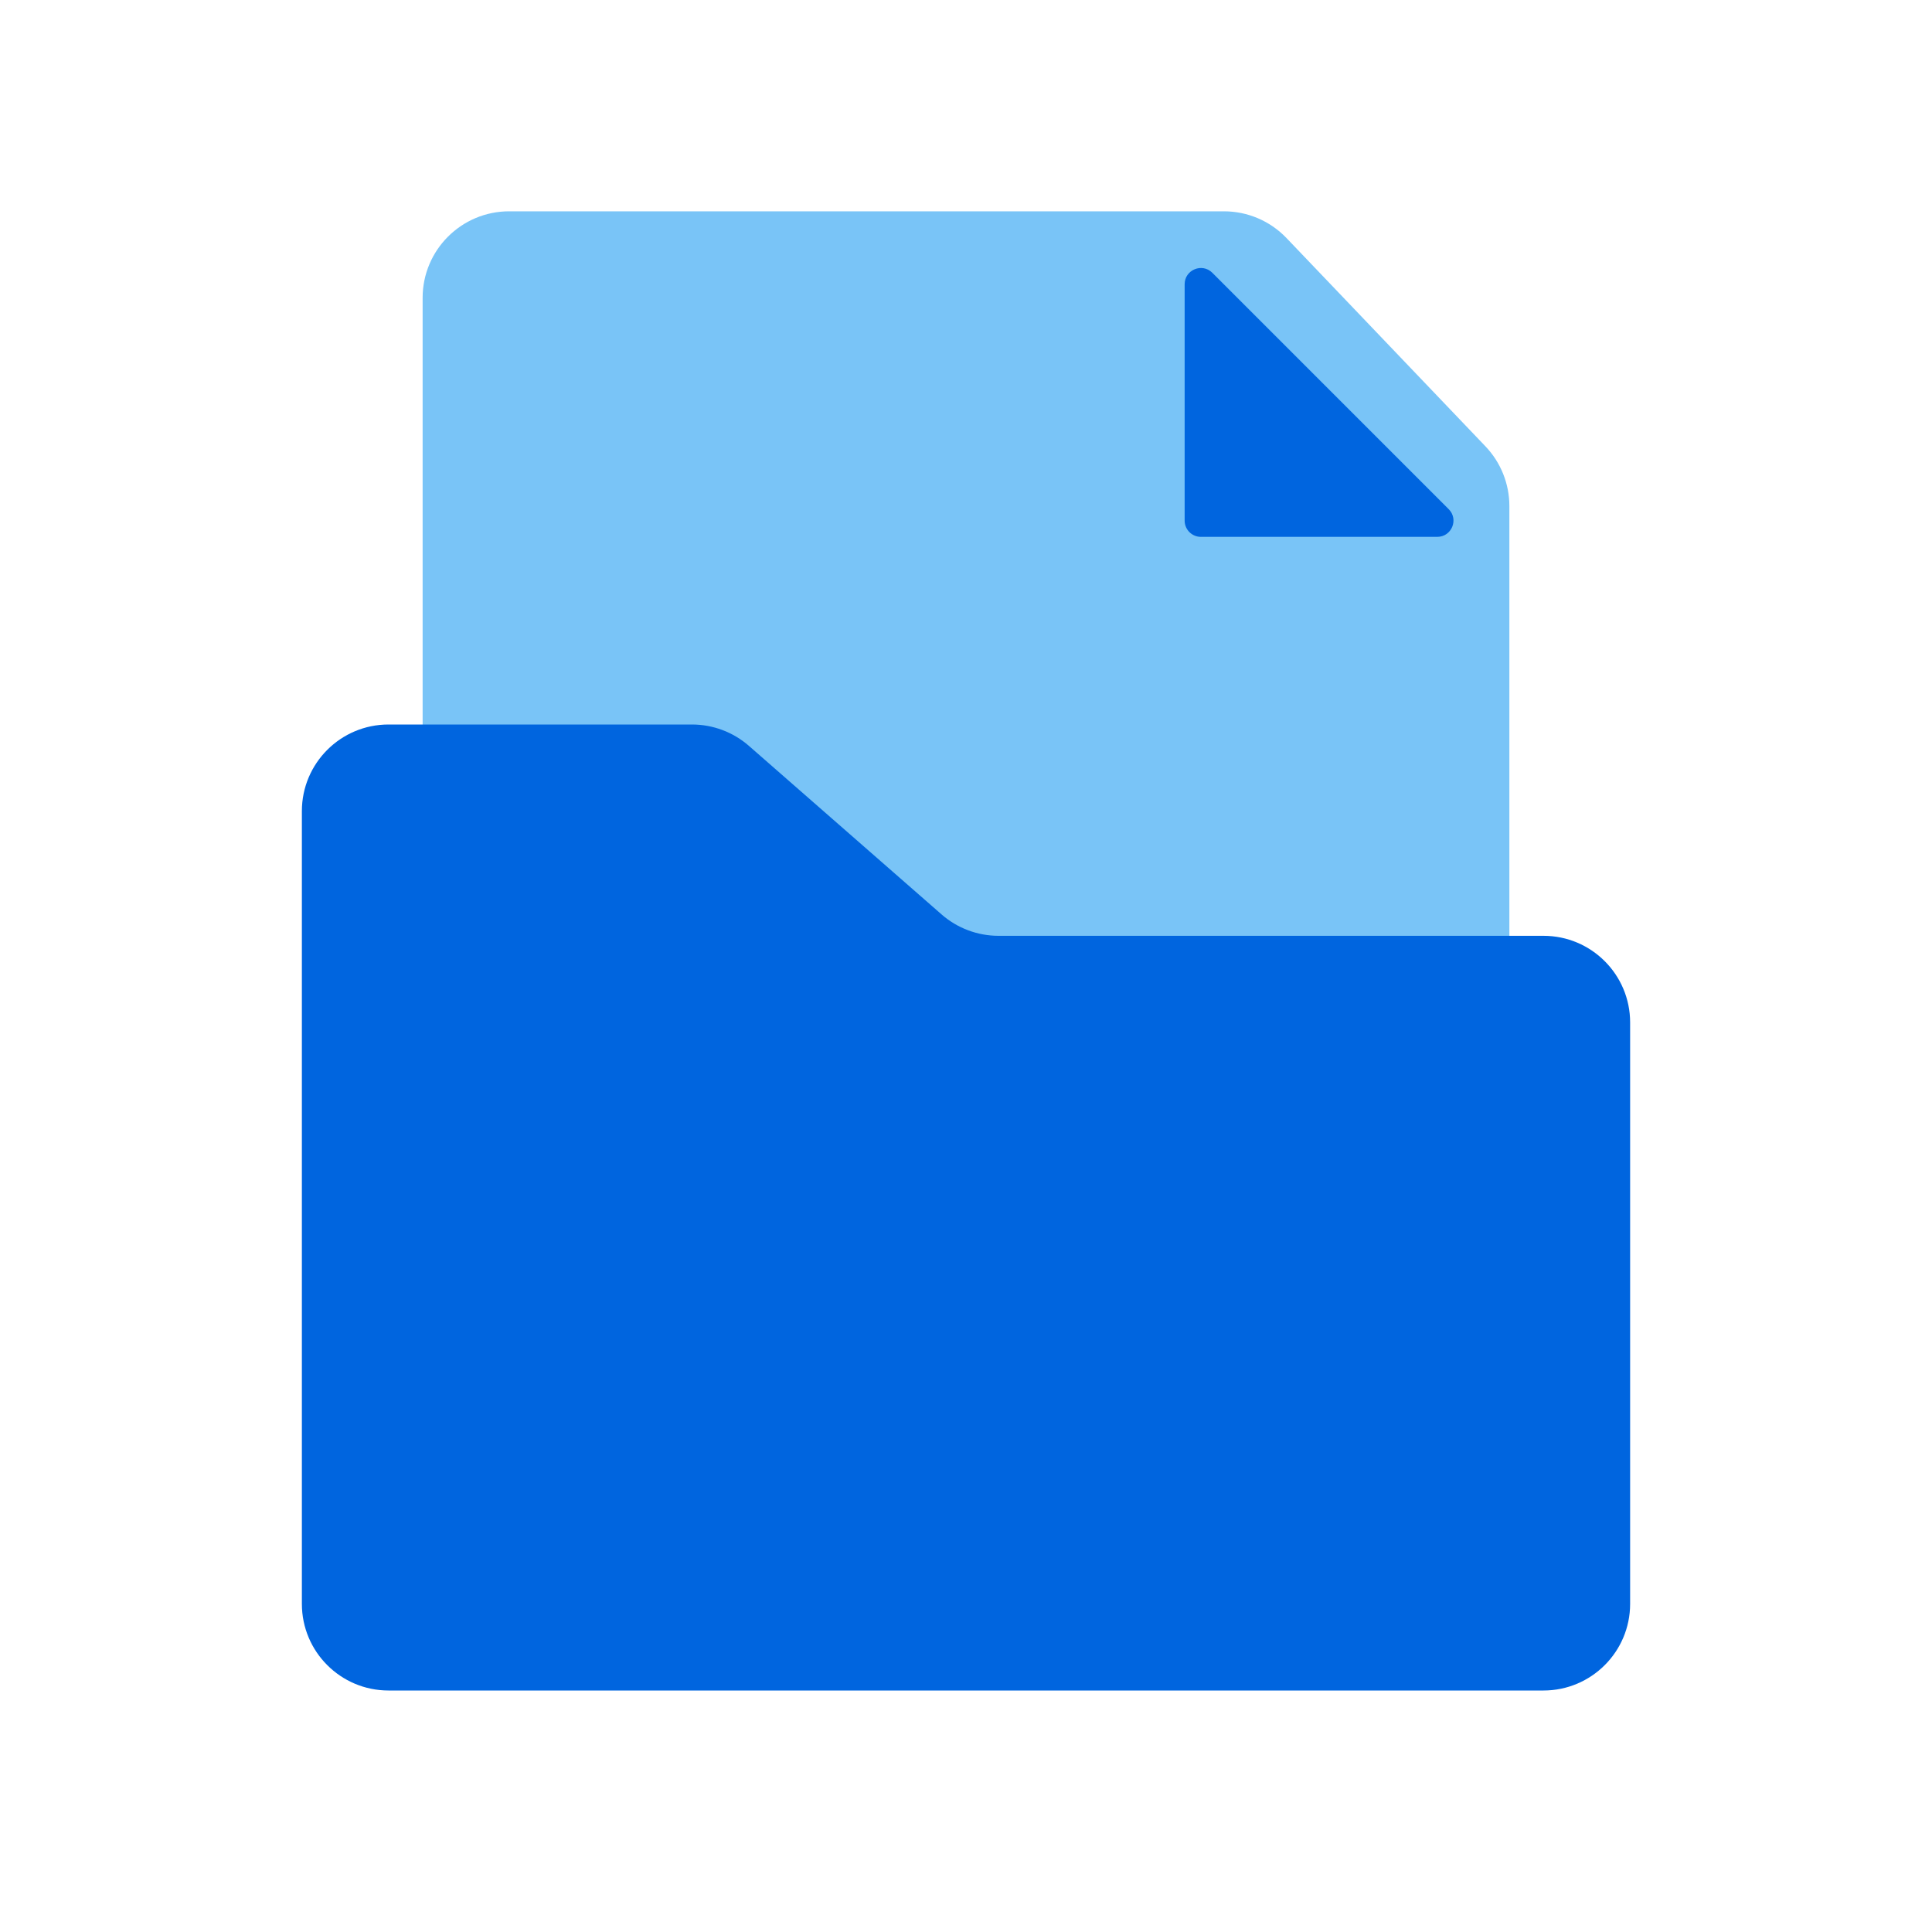
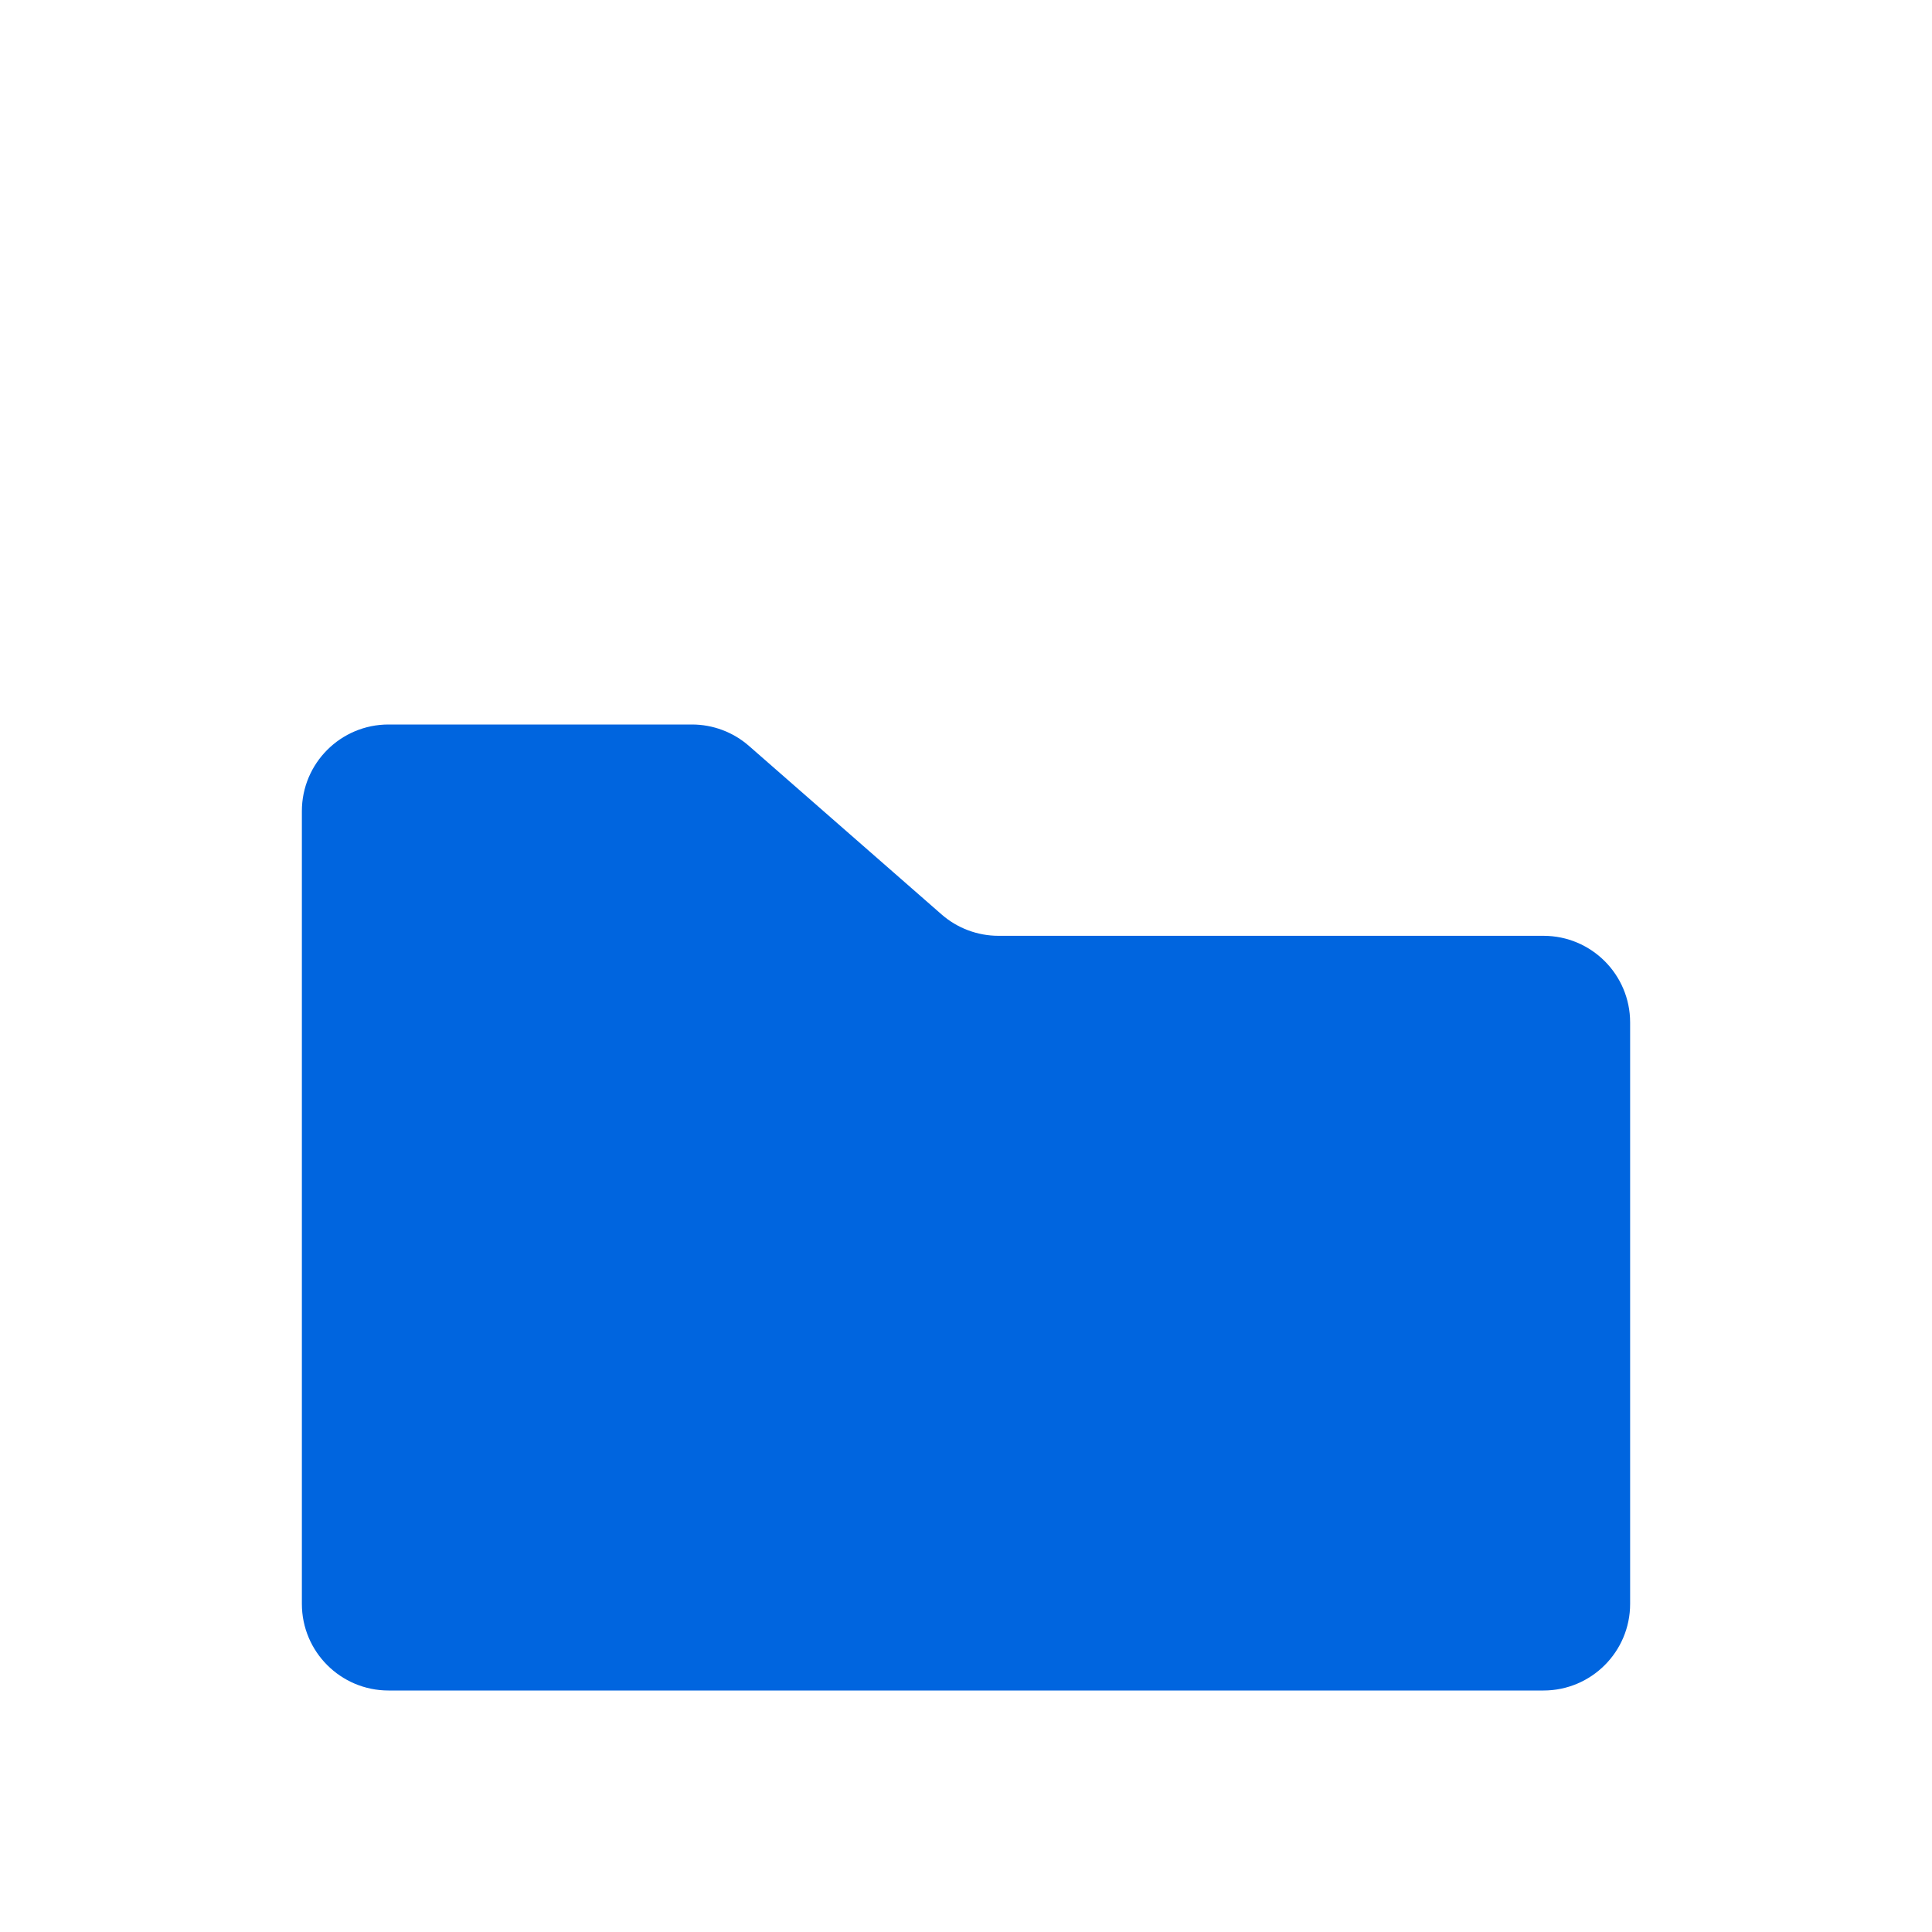
<svg xmlns="http://www.w3.org/2000/svg" width="64" height="64" viewBox="0 0 64 64" fill="none">
  <g clip-path="url(#clip0_147_910)">
    <path d="M14 9.867C14 8.284 15.284 7 16.867 7H40.545C41.328 7 42.077 7.32 42.618 7.887L45.886 11.308L49.206 14.784C49.716 15.318 50 16.027 50 16.765V60.133C50 61.717 48.717 63 47.133 63H16.867C15.284 63 14 61.717 14 60.133V9.867Z" fill="#79C4F7" />
-     <path d="M39.243 9.416C39.243 8.938 39.822 8.698 40.16 9.036L44.075 12.952L47.99 16.867C48.329 17.205 48.089 17.784 47.611 17.784H39.78C39.484 17.784 39.243 17.543 39.243 17.247V9.416Z" fill="#0065DF" />
  </g>
  <path d="M10 26.87C10 25.285 11.285 24 12.87 24H22.922C23.617 24 24.288 24.252 24.811 24.71L31.189 30.29C31.712 30.748 32.383 31 33.078 31H51.13C52.715 31 54 32.285 54 33.87V53.13C54 54.715 52.715 56 51.13 56H12.87C11.285 56 10 54.715 10 53.13V26.87Z" fill="#0065DF" />
  <defs>
    <clipPath id="clip0_147_910">
-       <rect width="36" height="32" fill="white" transform="translate(14 7)" />
-     </clipPath>
+       </clipPath>
  </defs>
</svg>